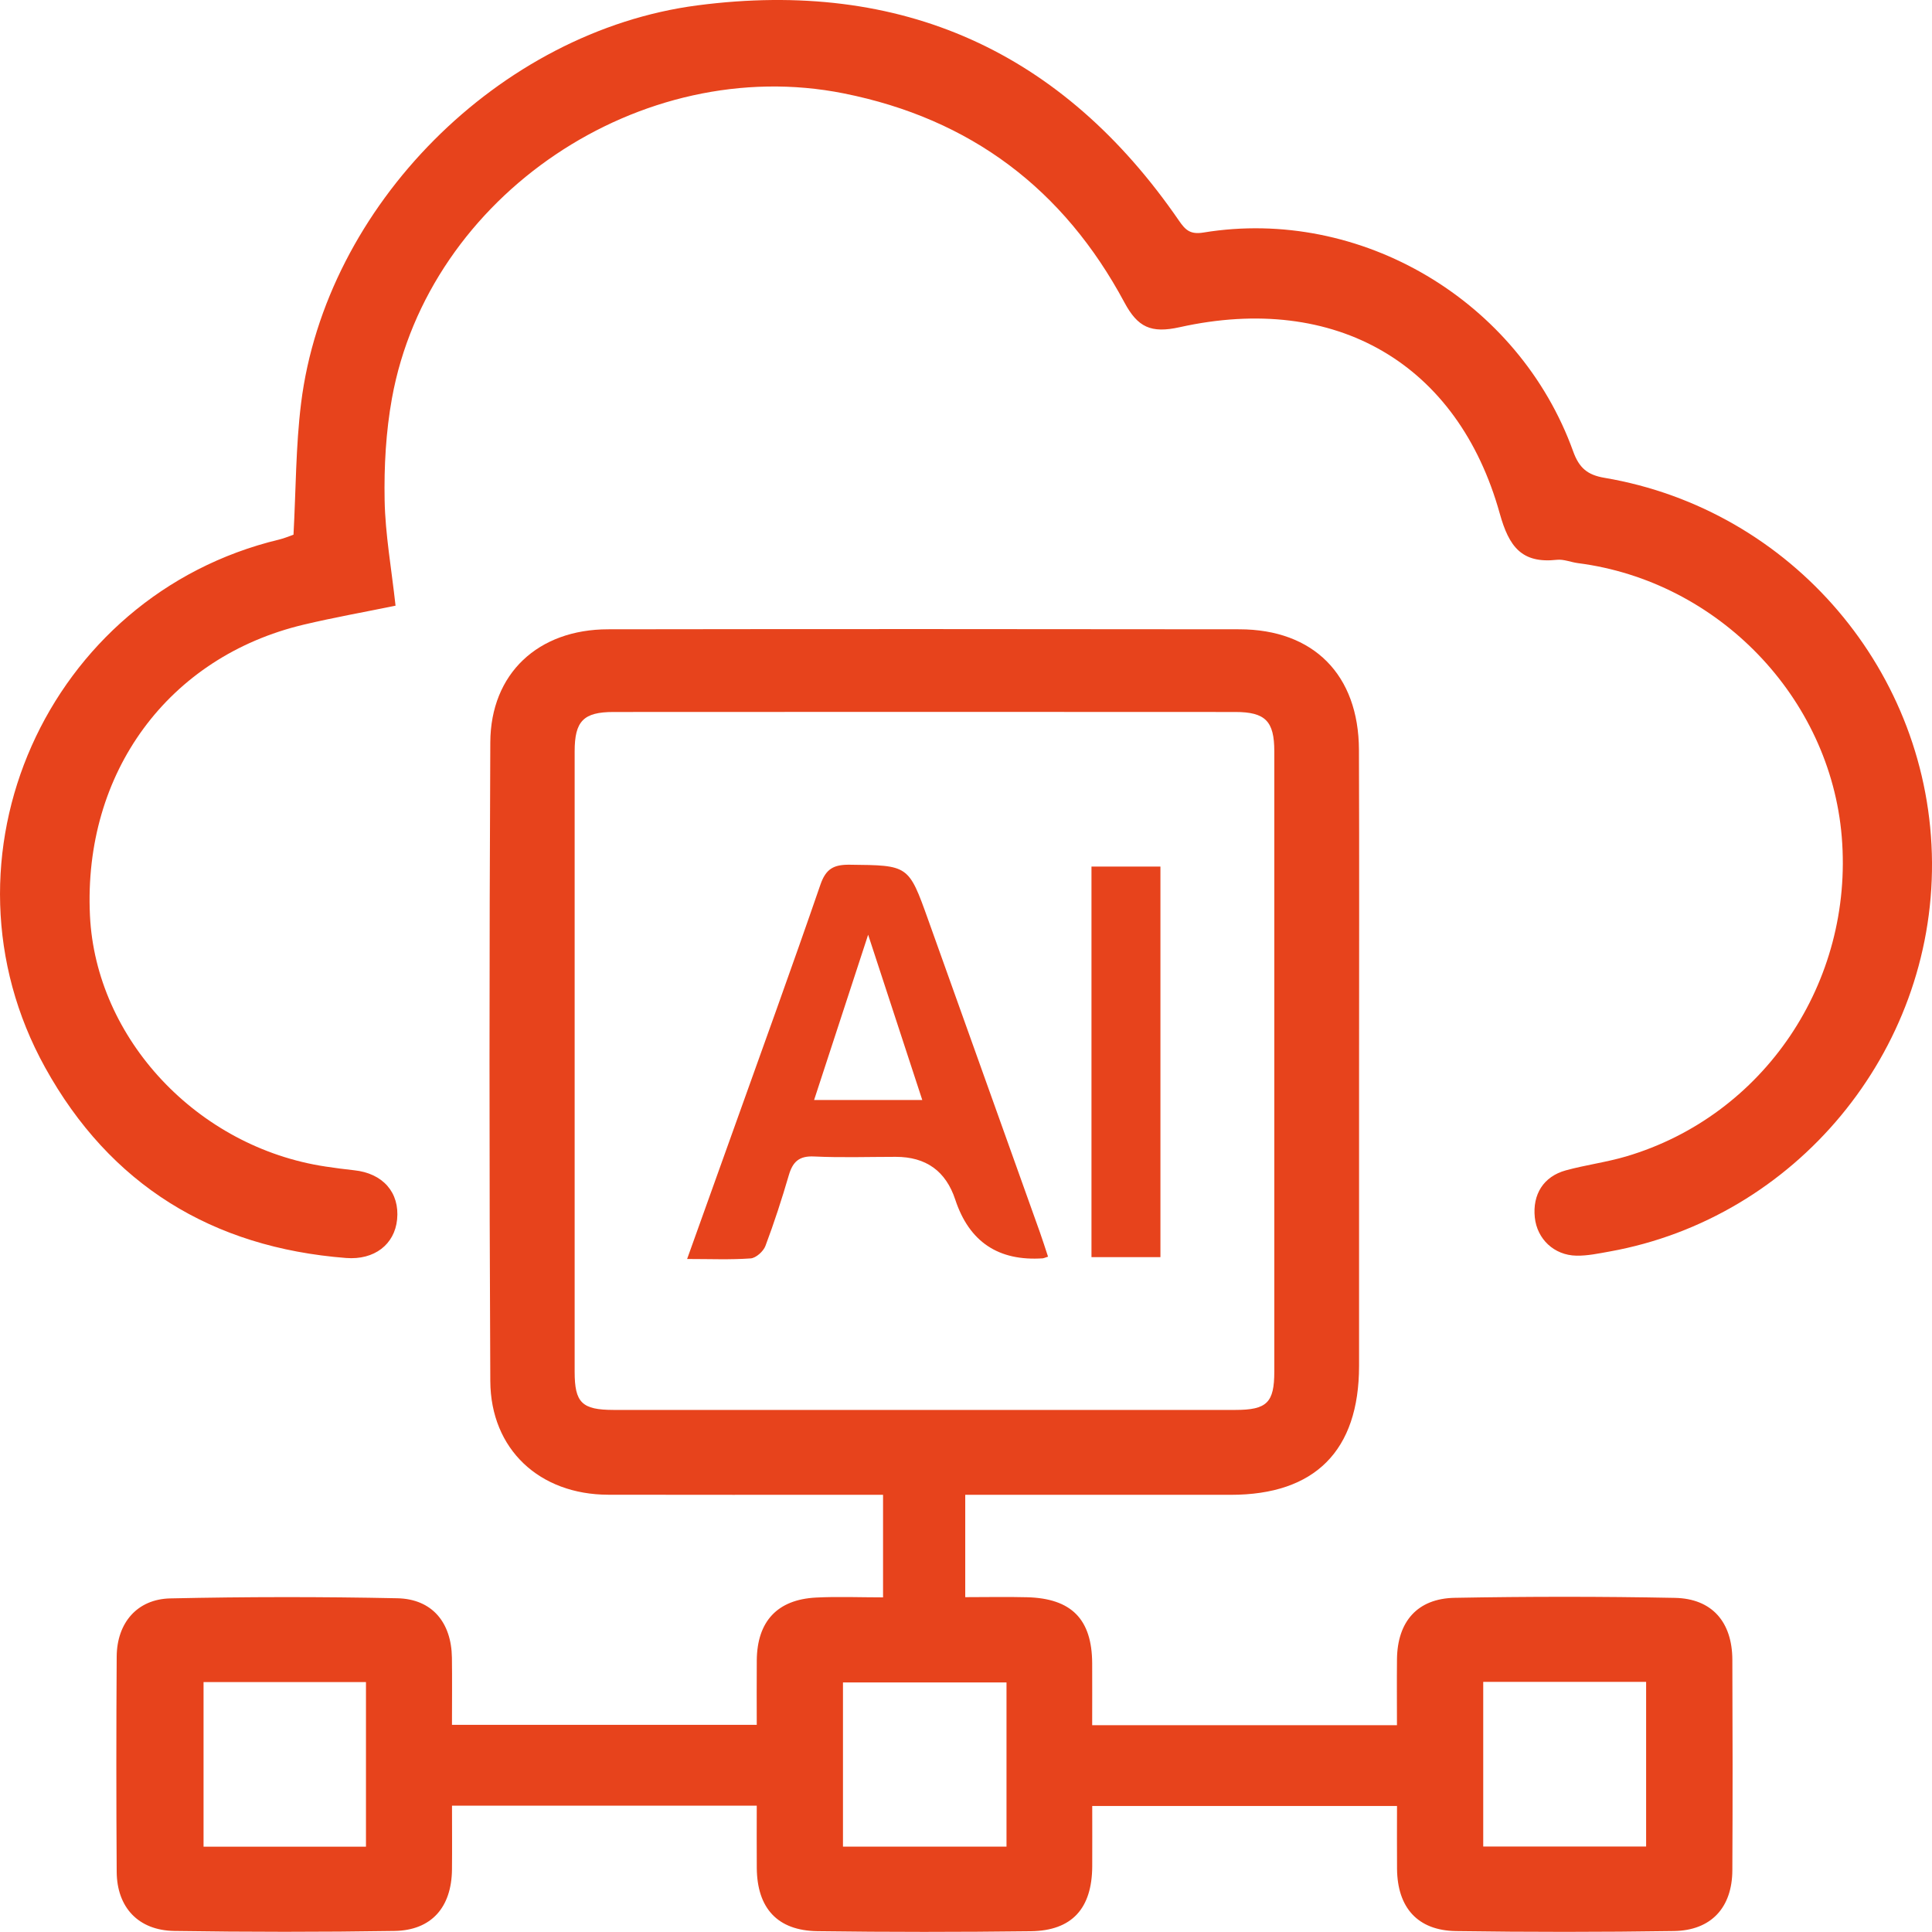
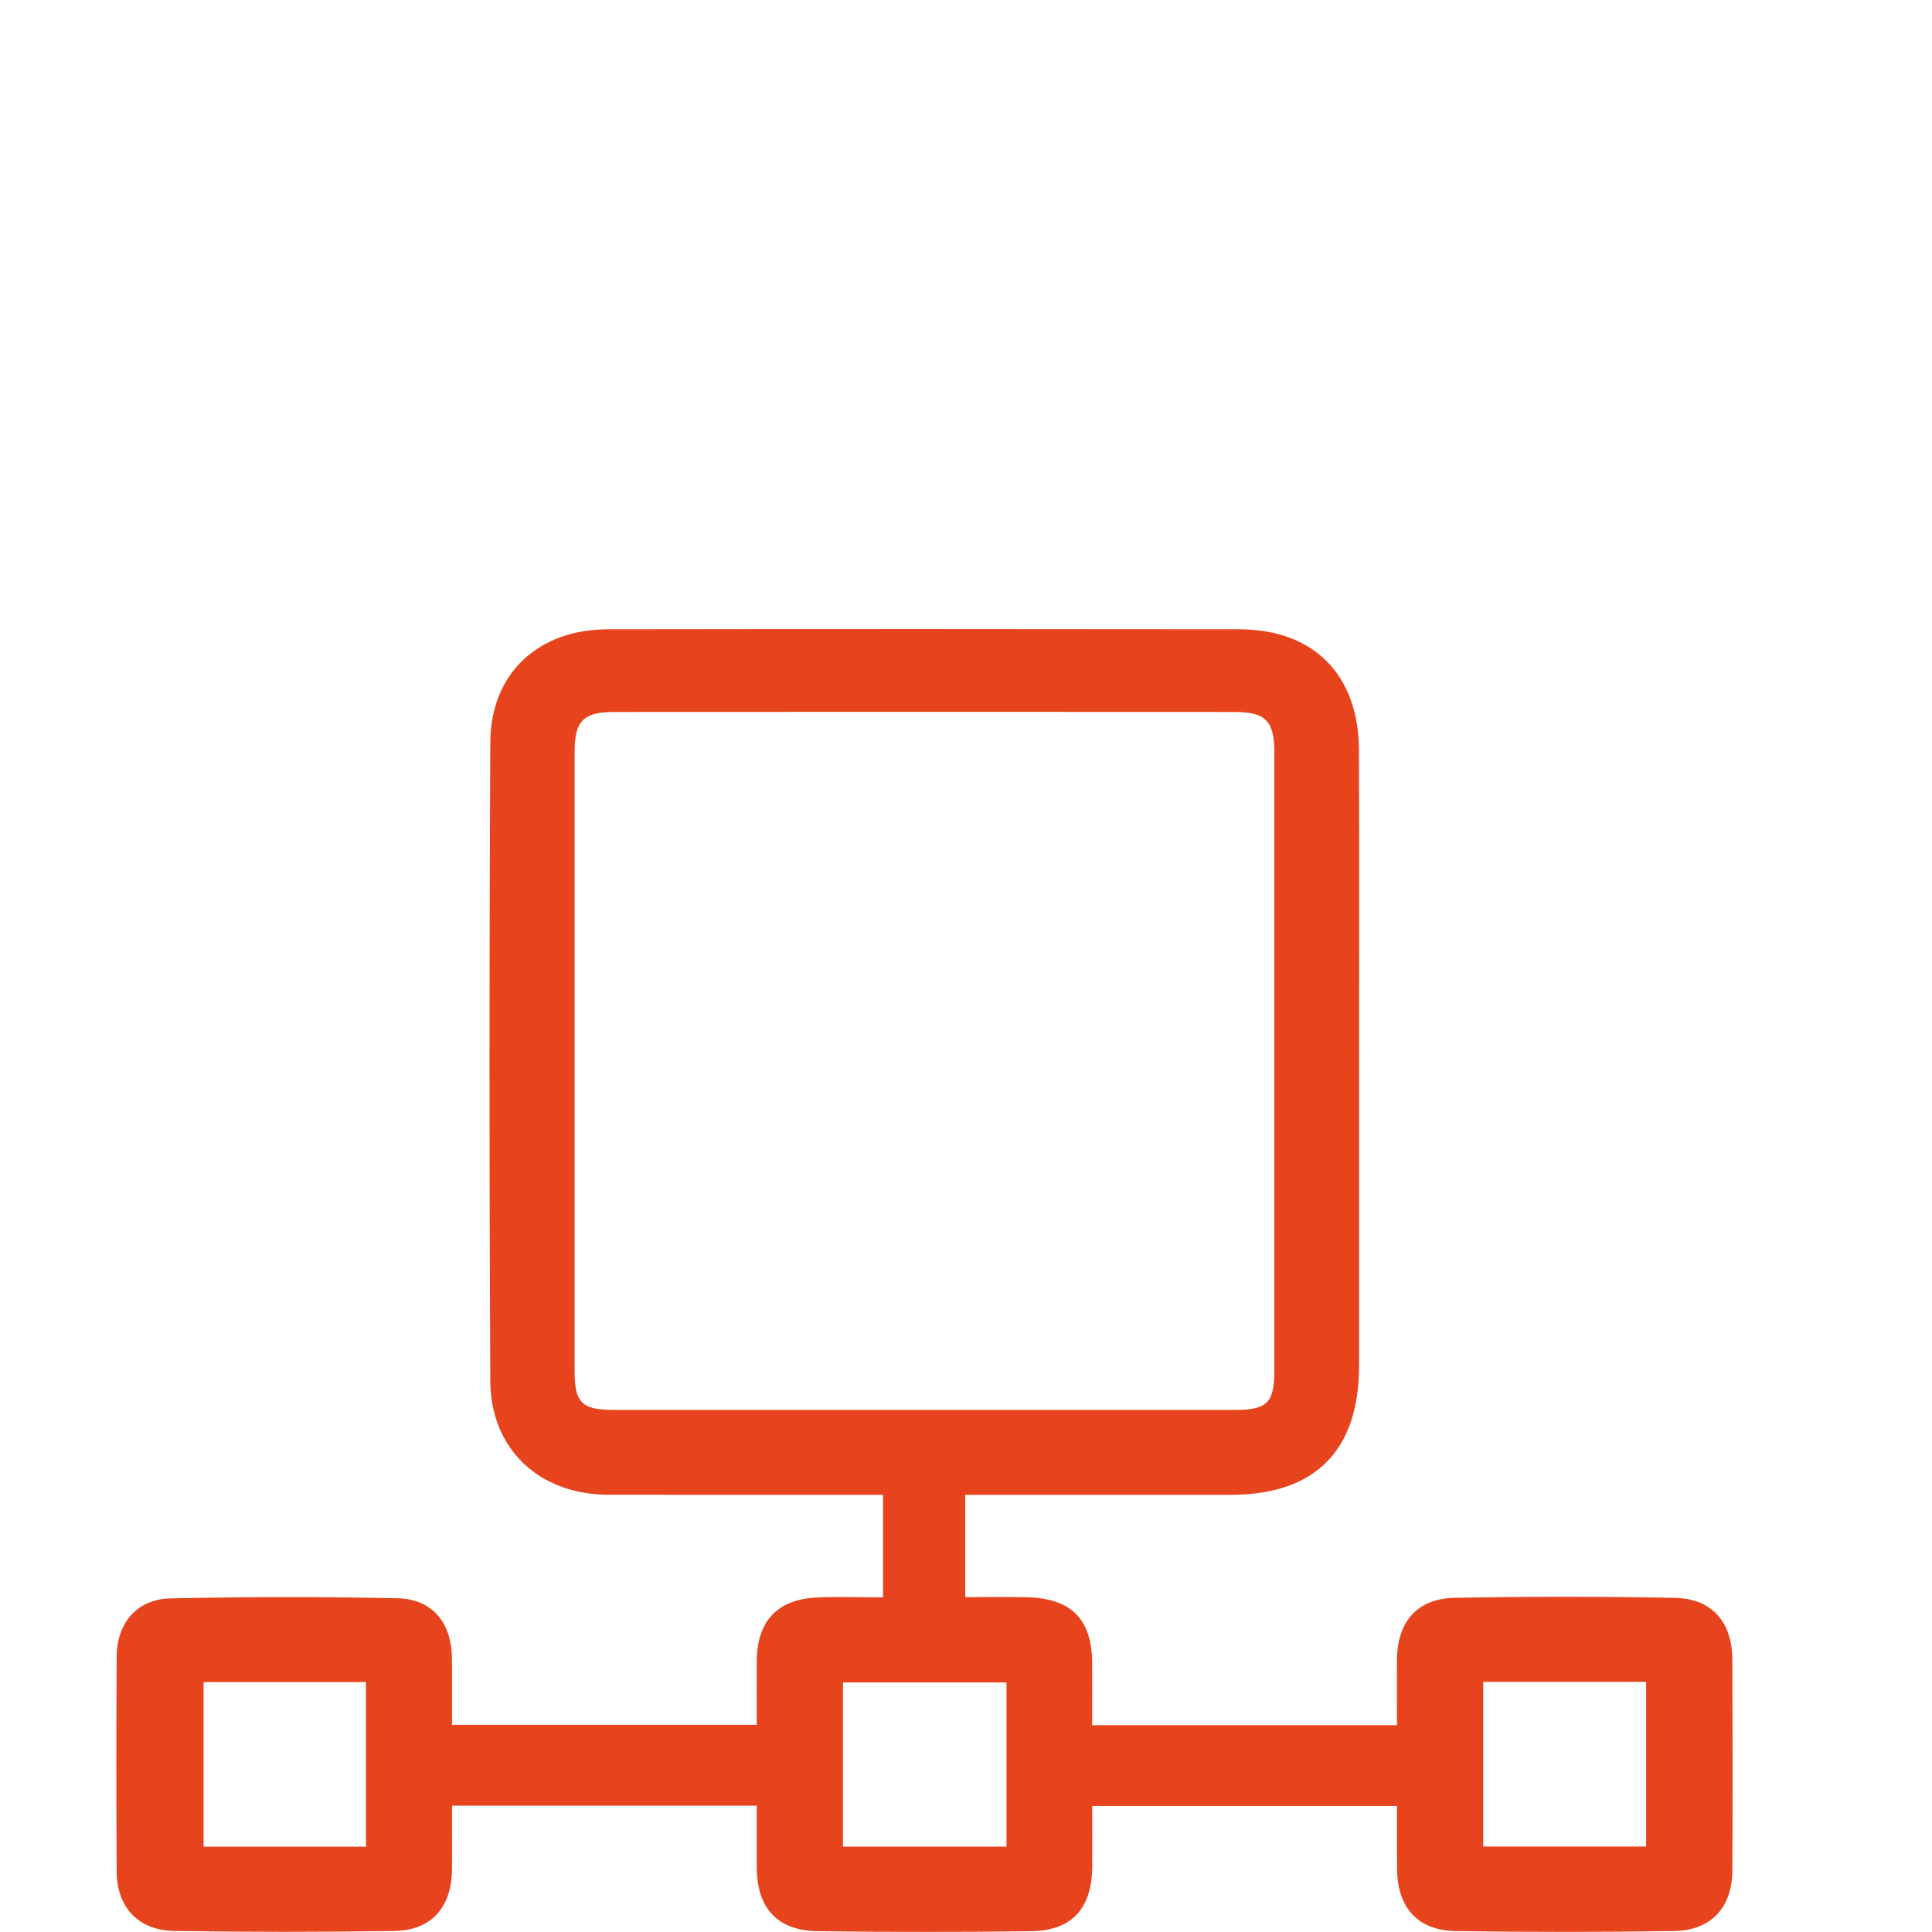
<svg xmlns="http://www.w3.org/2000/svg" id="Livello_1" viewBox="0 0 700.01 699.97">
  <defs>
    <style>
      .cls-1 {
        fill: #e7431c;
      }
    </style>
  </defs>
-   <path class="cls-1" d="M349.73,541.59v37.1c7.71,0,15.05-.16,22.39.03,16.11.41,23.52,7.98,23.6,23.91.04,7.33,0,14.66,0,22.45h110.43c0-8.18-.07-16.04.01-23.9.14-13.6,7.36-22,20.9-22.25,26.59-.49,53.2-.5,79.79.02,13.44.26,20.76,8.73,20.82,22.38.11,25.44.13,50.89,0,76.33-.07,13.51-7.68,21.8-21.15,22-26.32.4-52.65.4-78.97.02-13.89-.2-21.25-8.49-21.37-22.58-.06-7.37-.01-14.74-.01-22.75h-110.43c0,7.36.04,14.65,0,21.93-.1,15.21-7.34,23.27-22.25,23.45-25.77.32-51.56.33-77.33-.02-14.46-.19-21.84-8.32-21.96-22.89-.06-7.35-.01-14.69-.01-22.57h-110.42c0,7.95.07,15.54-.01,23.13-.14,13.67-7.43,22.04-20.83,22.25-26.59.42-53.2.4-79.79,0-13.01-.2-20.78-8.53-20.86-21.44-.17-25.99-.17-51.98,0-77.97.08-12.2,7.4-20.82,19.43-21.08,27.4-.6,54.84-.62,82.24-.05,12.61.26,19.61,8.76,19.79,21.54.11,7.9.02,15.81.02,24.32h110.43c0-7.77-.06-15.6.01-23.42.14-14.05,7.43-21.96,21.41-22.69,7.89-.41,15.82-.07,24.34-.07v-37.17h-9.06c-30.17,0-60.33.05-90.5-.02-24.88-.05-42.61-16.4-42.74-41.17-.39-77.15-.38-154.3,0-231.45.12-24.94,17.33-40.92,42.67-40.95,76.24-.11,152.47-.1,228.71,0,26.92.03,43.25,16.49,43.35,43.69.15,39.94.04,79.89.04,119.83,0,34.47.02,68.94,0,103.42-.02,30.67-15.97,46.66-46.46,46.66h-96.21l-.02-.02ZM334.97,510.86c37.55,0,75.1.02,112.65-.01,11.42,0,14.09-2.65,14.09-13.89.02-74.92.02-149.85,0-224.77,0-10.87-3.23-14.22-14.13-14.22-75.1-.05-150.2-.05-225.3,0-10.9,0-14.07,3.34-14.07,14.27-.02,74.92-.02,149.85,0,224.77,0,11.23,2.65,13.83,14.12,13.84,37.55.03,75.1.01,112.65.01h-.01ZM73.75,609.45v59.65h58.85v-59.65h-58.85ZM364.68,609.58h-59.25v59.49h59.25v-59.49ZM537.41,609.39v59.65h59.02v-59.65h-59.02Z" />
-   <path class="cls-1" d="M143.29,219.46c-11.36,2.33-22.37,4.28-33.23,6.86-49.1,11.66-79.91,53.65-77.47,105.35,2.11,44.73,38.97,84.03,85.39,91,3.42.51,6.86.98,10.3,1.34,10.44,1.08,16.57,8.06,15.6,17.84-.91,9.06-8.25,14.74-18.46,13.95-48.58-3.77-85.58-26.55-109.08-69.03-41.95-75.8.66-171.1,84.81-191.28,1.94-.47,3.8-1.28,5.19-1.76.88-16.12.81-31.99,2.75-47.62C117.95,74.61,180.93,11.3,252.74,1.94c73.98-9.64,132.24,16.64,174.45,78.04,2.35,3.42,4.11,5.05,8.87,4.27,56.9-9.33,114.24,24.61,133.96,79.36,2.16,5.98,5.2,8.48,11.3,9.51,67.99,11.5,118.25,70.64,118.69,139.36.44,68.69-49.42,128.87-116.85,140.98-3.96.71-7.99,1.57-11.97,1.5-8.13-.14-14.27-6.05-15.09-13.83-.88-8.36,3.14-14.86,11.23-17.08,7.21-1.98,14.71-2.93,21.87-5.05,49.93-14.76,82.47-63.14,78.11-115.83-4.18-50.48-44.78-92.59-95.55-99.13-2.58-.33-5.19-1.48-7.67-1.21-12.74,1.4-17.34-4.75-20.68-16.73-15.14-54.4-59.44-80.12-115.98-67.55-10.44,2.32-15.22,0-20.03-8.97-21.97-40.98-55.62-66.56-101.73-75.75-73.38-14.64-150.37,36.92-163.67,110.55-2.18,12.08-2.87,24.6-2.64,36.89.23,12.32,2.46,24.59,3.96,38.22l-.03-.03Z" />
-   <path class="cls-1" d="M379.74,455.32c-1.36.44-1.61.58-1.88.6-16.13,1.1-26.71-5.99-31.75-21.28-3.41-10.33-10.59-15.49-21.55-15.49-9.87,0-19.75.34-29.59-.13-5.47-.27-7.75,1.95-9.17,6.81-2.52,8.63-5.3,17.2-8.47,25.61-.74,1.96-3.41,4.37-5.35,4.51-7.27.53-14.6.21-23.02.21,5.68-15.84,11-30.65,16.29-45.47,10.73-30.03,21.62-60,32-90.14,1.98-5.76,4.81-7.3,10.58-7.24,21.36.23,21.35.03,28.47,19.95,13.49,37.73,26.99,75.46,40.47,113.19.99,2.77,1.87,5.58,2.96,8.87h.01ZM334.16,398.55c-6.48-19.79-12.72-38.84-19.61-59.88-6.96,21.29-13.19,40.32-19.58,59.88h39.19Z" />
-   <path class="cls-1" d="M420.45,313.98v141.51h-24.98v-141.51h24.98Z" />
+   <path class="cls-1" d="M349.73,541.59v37.1c7.71,0,15.05-.16,22.39.03,16.11.41,23.52,7.98,23.6,23.91.04,7.33,0,14.66,0,22.45h110.43c0-8.18-.07-16.04.01-23.9.14-13.6,7.36-22,20.9-22.25,26.59-.49,53.2-.5,79.79.02,13.44.26,20.76,8.73,20.82,22.38.11,25.44.13,50.89,0,76.33-.07,13.51-7.68,21.8-21.15,22-26.32.4-52.65.4-78.97.02-13.89-.2-21.25-8.49-21.37-22.58-.06-7.37-.01-14.74-.01-22.75h-110.43c0,7.36.04,14.65,0,21.93-.1,15.21-7.34,23.27-22.25,23.45-25.77.32-51.56.33-77.33-.02-14.46-.19-21.84-8.32-21.96-22.89-.06-7.35-.01-14.69-.01-22.57h-110.42c0,7.95.07,15.54-.01,23.13-.14,13.67-7.43,22.04-20.83,22.25-26.59.42-53.2.4-79.79,0-13.01-.2-20.78-8.53-20.86-21.44-.17-25.99-.17-51.98,0-77.97.08-12.2,7.4-20.82,19.43-21.08,27.4-.6,54.84-.62,82.24-.05,12.61.26,19.61,8.76,19.79,21.54.11,7.9.02,15.81.02,24.32h110.43c0-7.77-.06-15.6.01-23.42.14-14.05,7.43-21.96,21.41-22.69,7.89-.41,15.82-.07,24.34-.07v-37.17h-9.06c-30.17,0-60.33.05-90.5-.02-24.88-.05-42.61-16.4-42.74-41.17-.39-77.15-.38-154.3,0-231.45.12-24.94,17.33-40.92,42.67-40.95,76.24-.11,152.47-.1,228.71,0,26.92.03,43.25,16.49,43.35,43.69.15,39.94.04,79.89.04,119.83,0,34.47.02,68.94,0,103.42-.02,30.67-15.97,46.66-46.46,46.66h-96.21ZM334.97,510.86c37.55,0,75.1.02,112.65-.01,11.42,0,14.09-2.65,14.09-13.89.02-74.92.02-149.85,0-224.77,0-10.87-3.23-14.22-14.13-14.22-75.1-.05-150.2-.05-225.3,0-10.9,0-14.07,3.34-14.07,14.27-.02,74.92-.02,149.85,0,224.77,0,11.23,2.65,13.83,14.12,13.84,37.55.03,75.1.01,112.65.01h-.01ZM73.75,609.45v59.65h58.85v-59.65h-58.85ZM364.68,609.58h-59.25v59.49h59.25v-59.49ZM537.41,609.39v59.65h59.02v-59.65h-59.02Z" />
</svg>